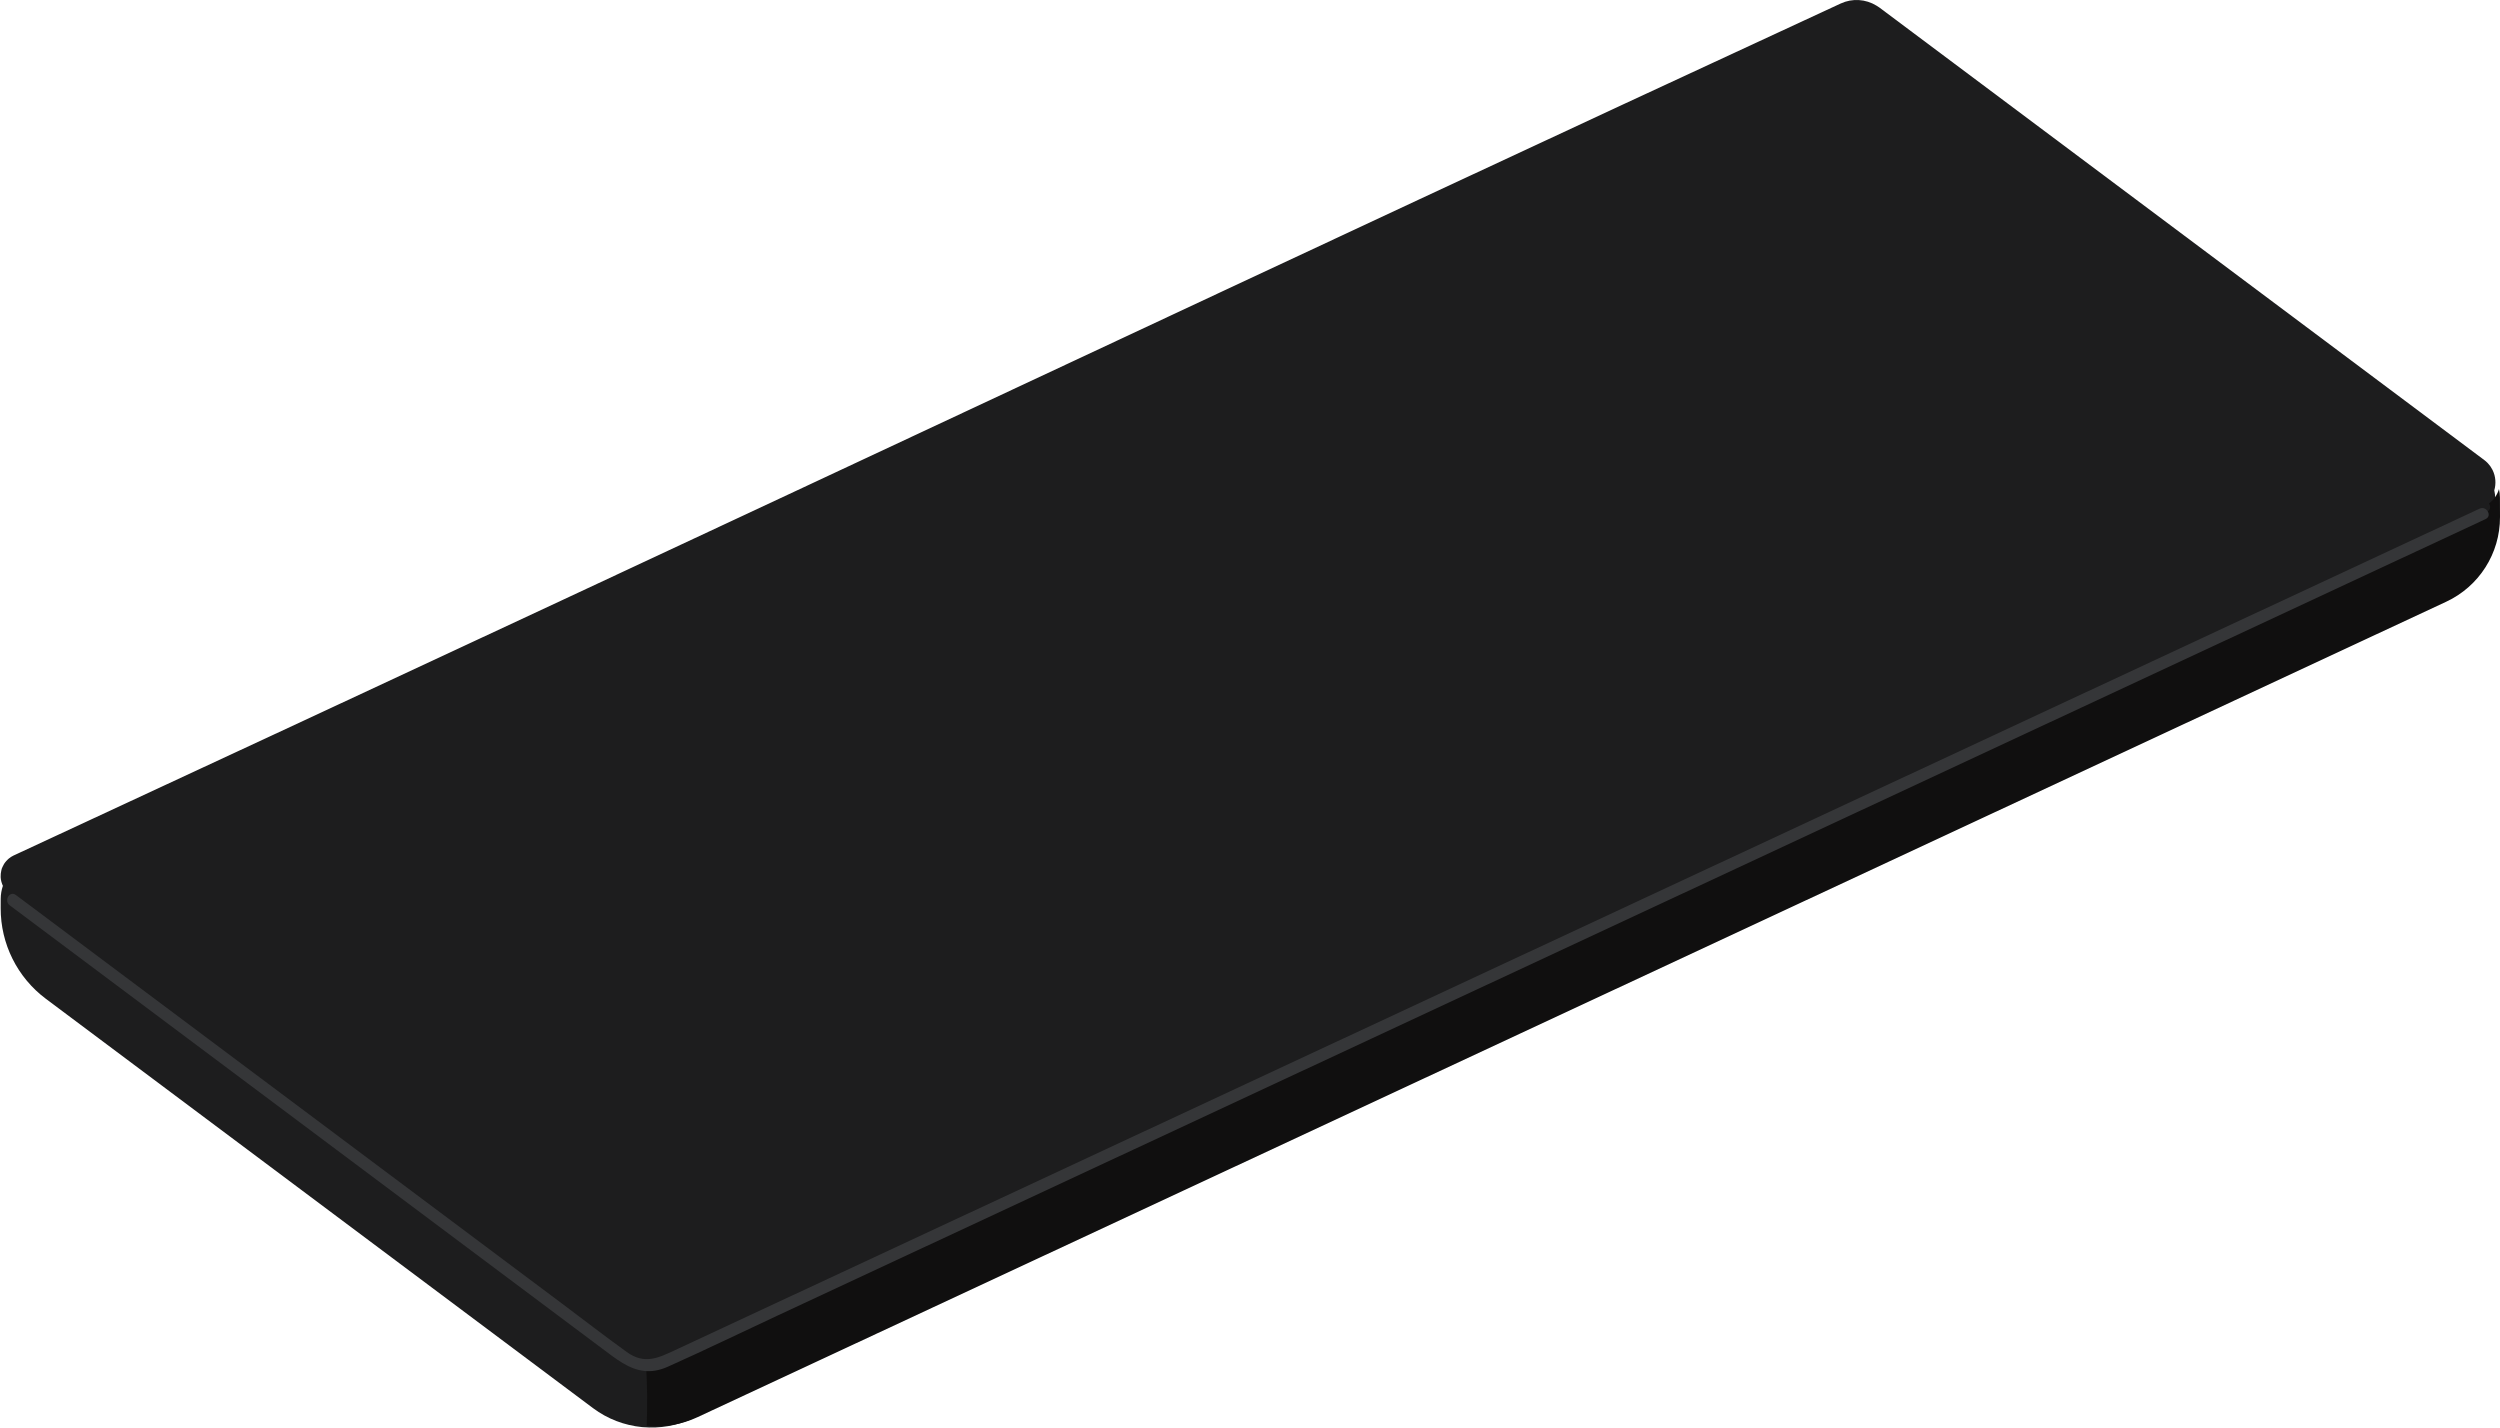
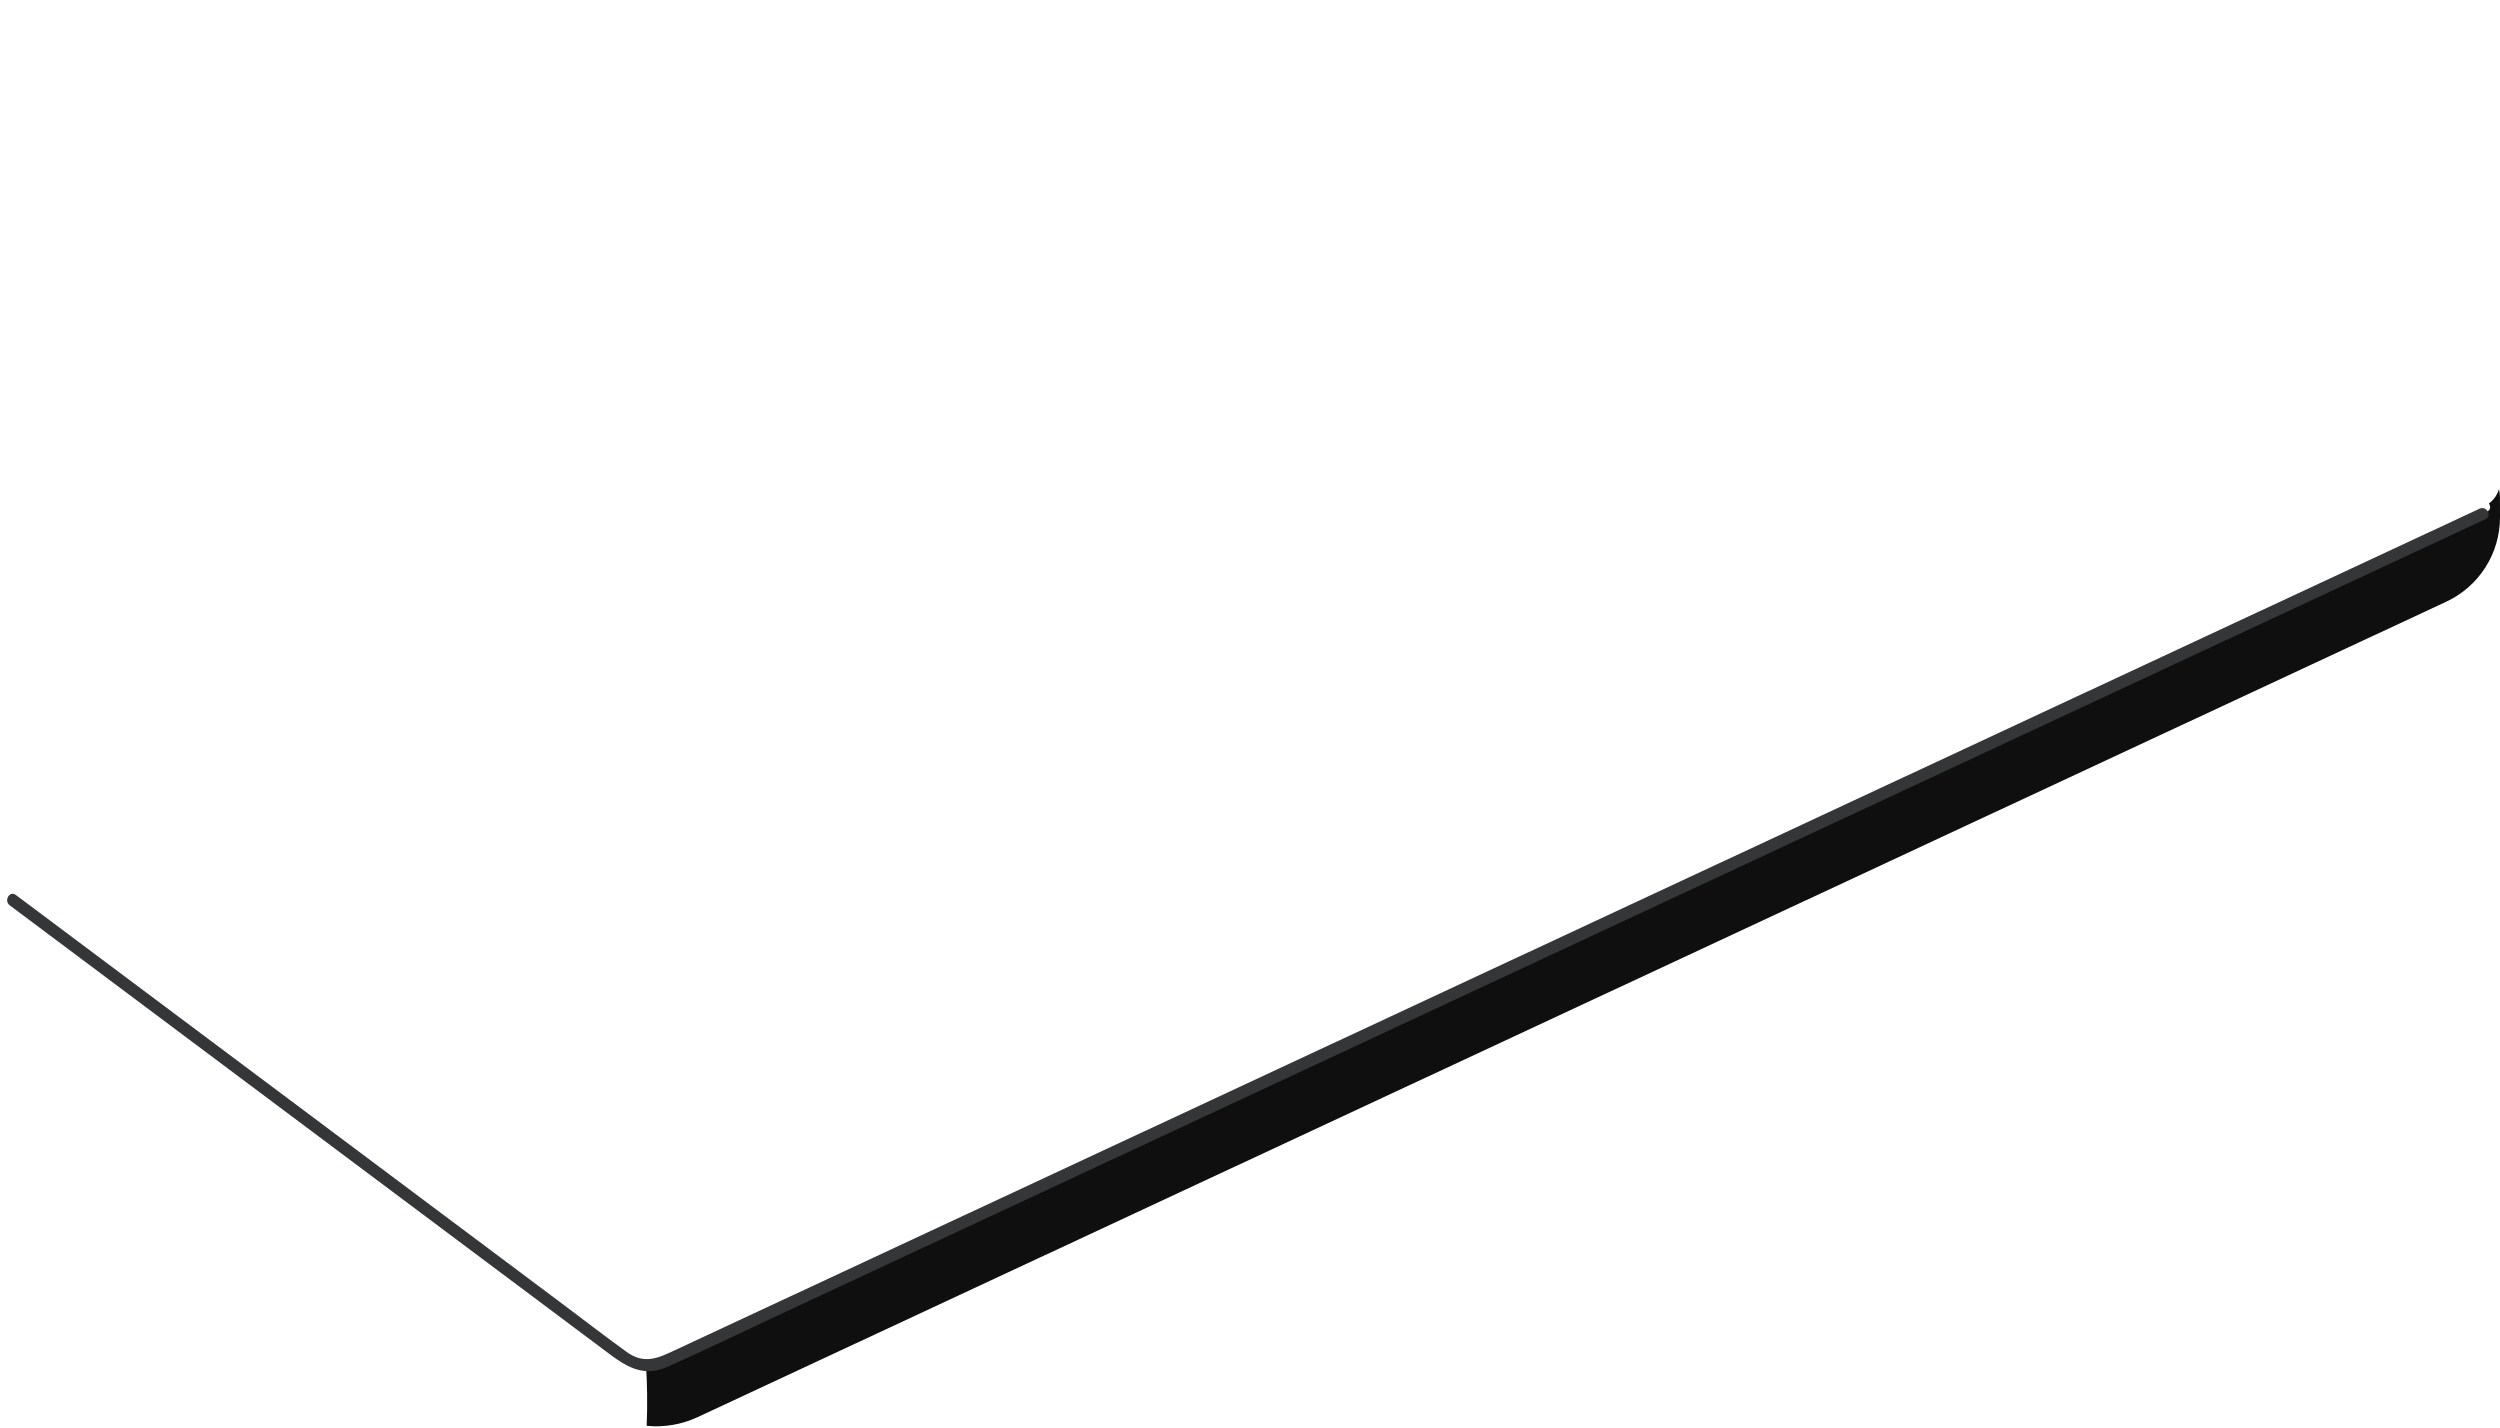
<svg xmlns="http://www.w3.org/2000/svg" width="683" height="390" viewBox="0 0 683 390" fill="none">
-   <path d="M189.275 387.517L667.028 164.734C676.013 160.545 681.747 151.519 681.717 141.603L681.702 136.295C681.702 135.88 681.672 135.469 681.627 135.061C681.586 134.687 681.519 134.316 681.44 133.95C681.964 132.147 681.829 130.183 680.991 128.455C680.972 128.421 680.957 128.388 680.939 128.354C680.8 128.081 680.643 127.815 680.471 127.557C680.419 127.479 680.374 127.404 680.318 127.333C680.157 127.109 679.974 126.892 679.783 126.682C679.712 126.604 679.652 126.525 679.577 126.45C679.308 126.181 679.024 125.919 678.702 125.683L513.451 2.057C513.201 1.866 512.931 1.709 512.666 1.548C509.718 -0.266 506.045 -0.517 502.877 0.961C340.531 76.067 227.739 129.757 3.683 233.739C3.204 233.963 2.787 234.247 2.404 234.558C2.28 234.659 2.174 234.767 2.06 234.876C1.822 235.104 1.604 235.339 1.411 235.598C1.299 235.743 1.194 235.889 1.097 236.043C0.947 236.282 0.826 236.533 0.713 236.791C0.631 236.97 0.538 237.142 0.475 237.333C0.414 237.516 0.387 237.711 0.344 237.902C0.224 238.414 0.17 238.93 0.181 239.458C0.184 239.562 0.179 239.667 0.188 239.776C0.212 240.109 0.27 240.43 0.347 240.759C0.368 240.842 0.393 240.924 0.417 241.01C0.514 241.35 0.629 241.683 0.789 242.009C0.417 243.135 0.2 244.317 0.197 245.536L0.188 248.106C0.153 257.853 4.734 267.04 12.538 272.879L162.005 384.697C165.981 387.671 170.623 389.414 175.39 389.881C175.507 389.893 175.623 389.893 175.74 389.904C180.304 390.289 184.971 389.522 189.275 387.517Z" fill="#1D1D1E" />
  <path d="M682.91 134.716C682.869 134.342 682.802 133.971 682.723 133.605C682.274 135.138 681.347 136.541 679.963 137.559C680.479 138.28 680.494 139.302 679.469 139.78C678.949 140.023 678.422 140.27 677.898 140.513C665.831 146.143 653.761 151.769 641.69 157.398C617.418 168.717 593.15 180.035 568.878 191.35C537.424 206.017 505.97 220.683 474.52 235.35C440.905 251.026 407.289 266.702 373.673 282.375C343.001 296.679 312.325 310.982 281.65 325.286C258.79 335.946 235.932 346.607 213.072 357.267C203.001 361.961 192.989 366.824 182.844 371.361C180.508 372.405 178.419 372.715 176.482 372.521C176.822 378.173 176.915 383.843 176.673 389.536C181.348 389.993 186.144 389.23 190.558 387.172L668.311 164.389C677.296 160.2 683.03 151.174 683 141.258L682.985 135.95C682.985 135.535 682.955 135.123 682.91 134.716Z" fill="#100F0F" />
  <path d="M677.416 138.973C669.135 142.833 660.85 146.697 652.568 150.561C630.922 160.653 609.28 170.745 587.634 180.837C557.702 194.796 527.775 208.752 497.84 222.708C464.504 238.257 431.165 253.799 397.83 269.344C365.928 284.22 334.025 299.1 302.122 313.975C276.787 325.788 251.453 337.6 226.12 349.413C212.185 355.914 198.249 362.411 184.315 368.908C179.875 370.977 176.092 372.873 171.223 369.365C165.228 365.041 159.381 360.503 153.463 356.078C126.698 336.056 99.933 316.029 73.167 296.006C51.384 279.713 29.599 263.415 7.816 247.114C6.648 246.247 5.482 245.371 4.315 244.5C2.623 243.232 0.982 246.082 2.657 247.335C18.898 259.484 35.137 271.633 51.379 283.782C79.811 305.054 108.243 326.327 136.675 347.595C145.953 354.537 155.231 361.48 164.509 368.418C168.293 371.25 171.82 374.119 176.087 374.549C178.024 374.743 180.113 374.433 182.449 373.389C192.594 368.852 202.606 363.989 212.676 359.295C235.536 348.635 258.395 337.974 281.255 327.314C311.93 313.01 342.606 298.707 373.278 284.403C406.893 268.731 440.509 253.054 474.125 237.378C505.575 222.711 537.029 208.045 568.482 193.378C592.754 182.064 617.023 170.745 641.295 159.426C653.365 153.797 665.436 148.171 677.503 142.542C678.026 142.298 678.554 142.052 679.073 141.808C680.098 141.33 680.083 140.309 679.567 139.587C679.122 138.962 678.303 138.558 677.416 138.973Z" fill="#353638" />
</svg>